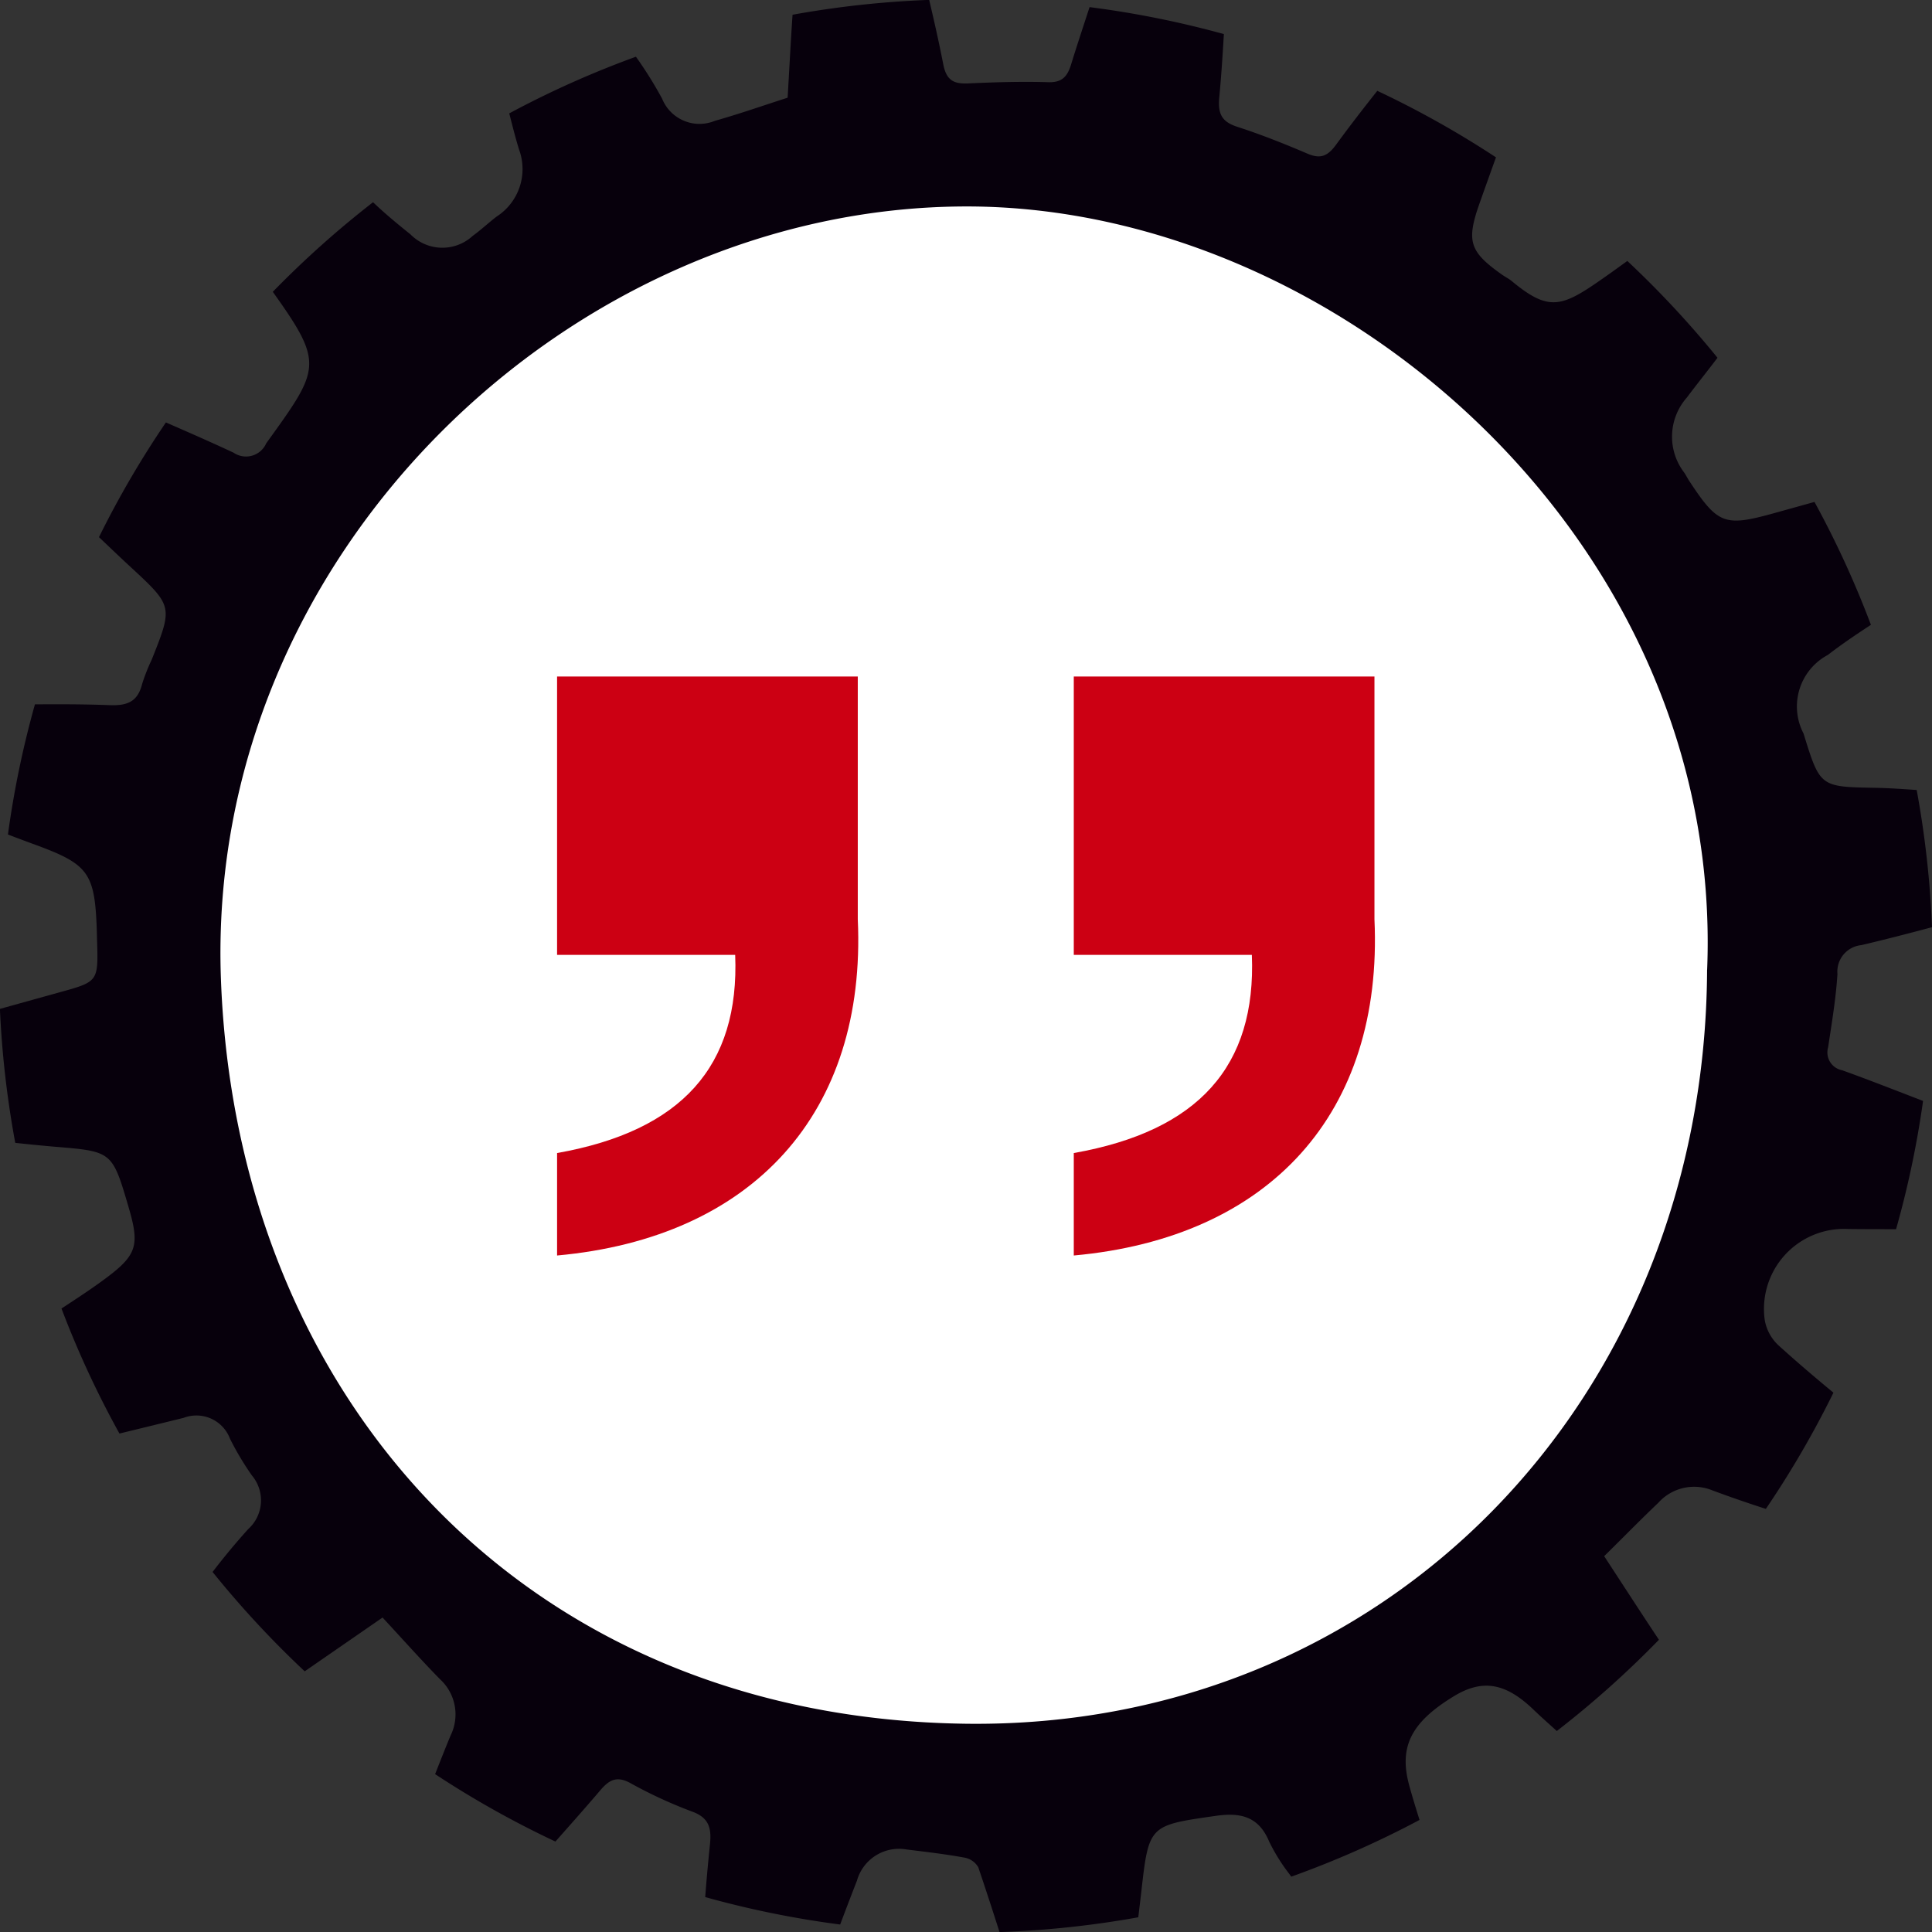
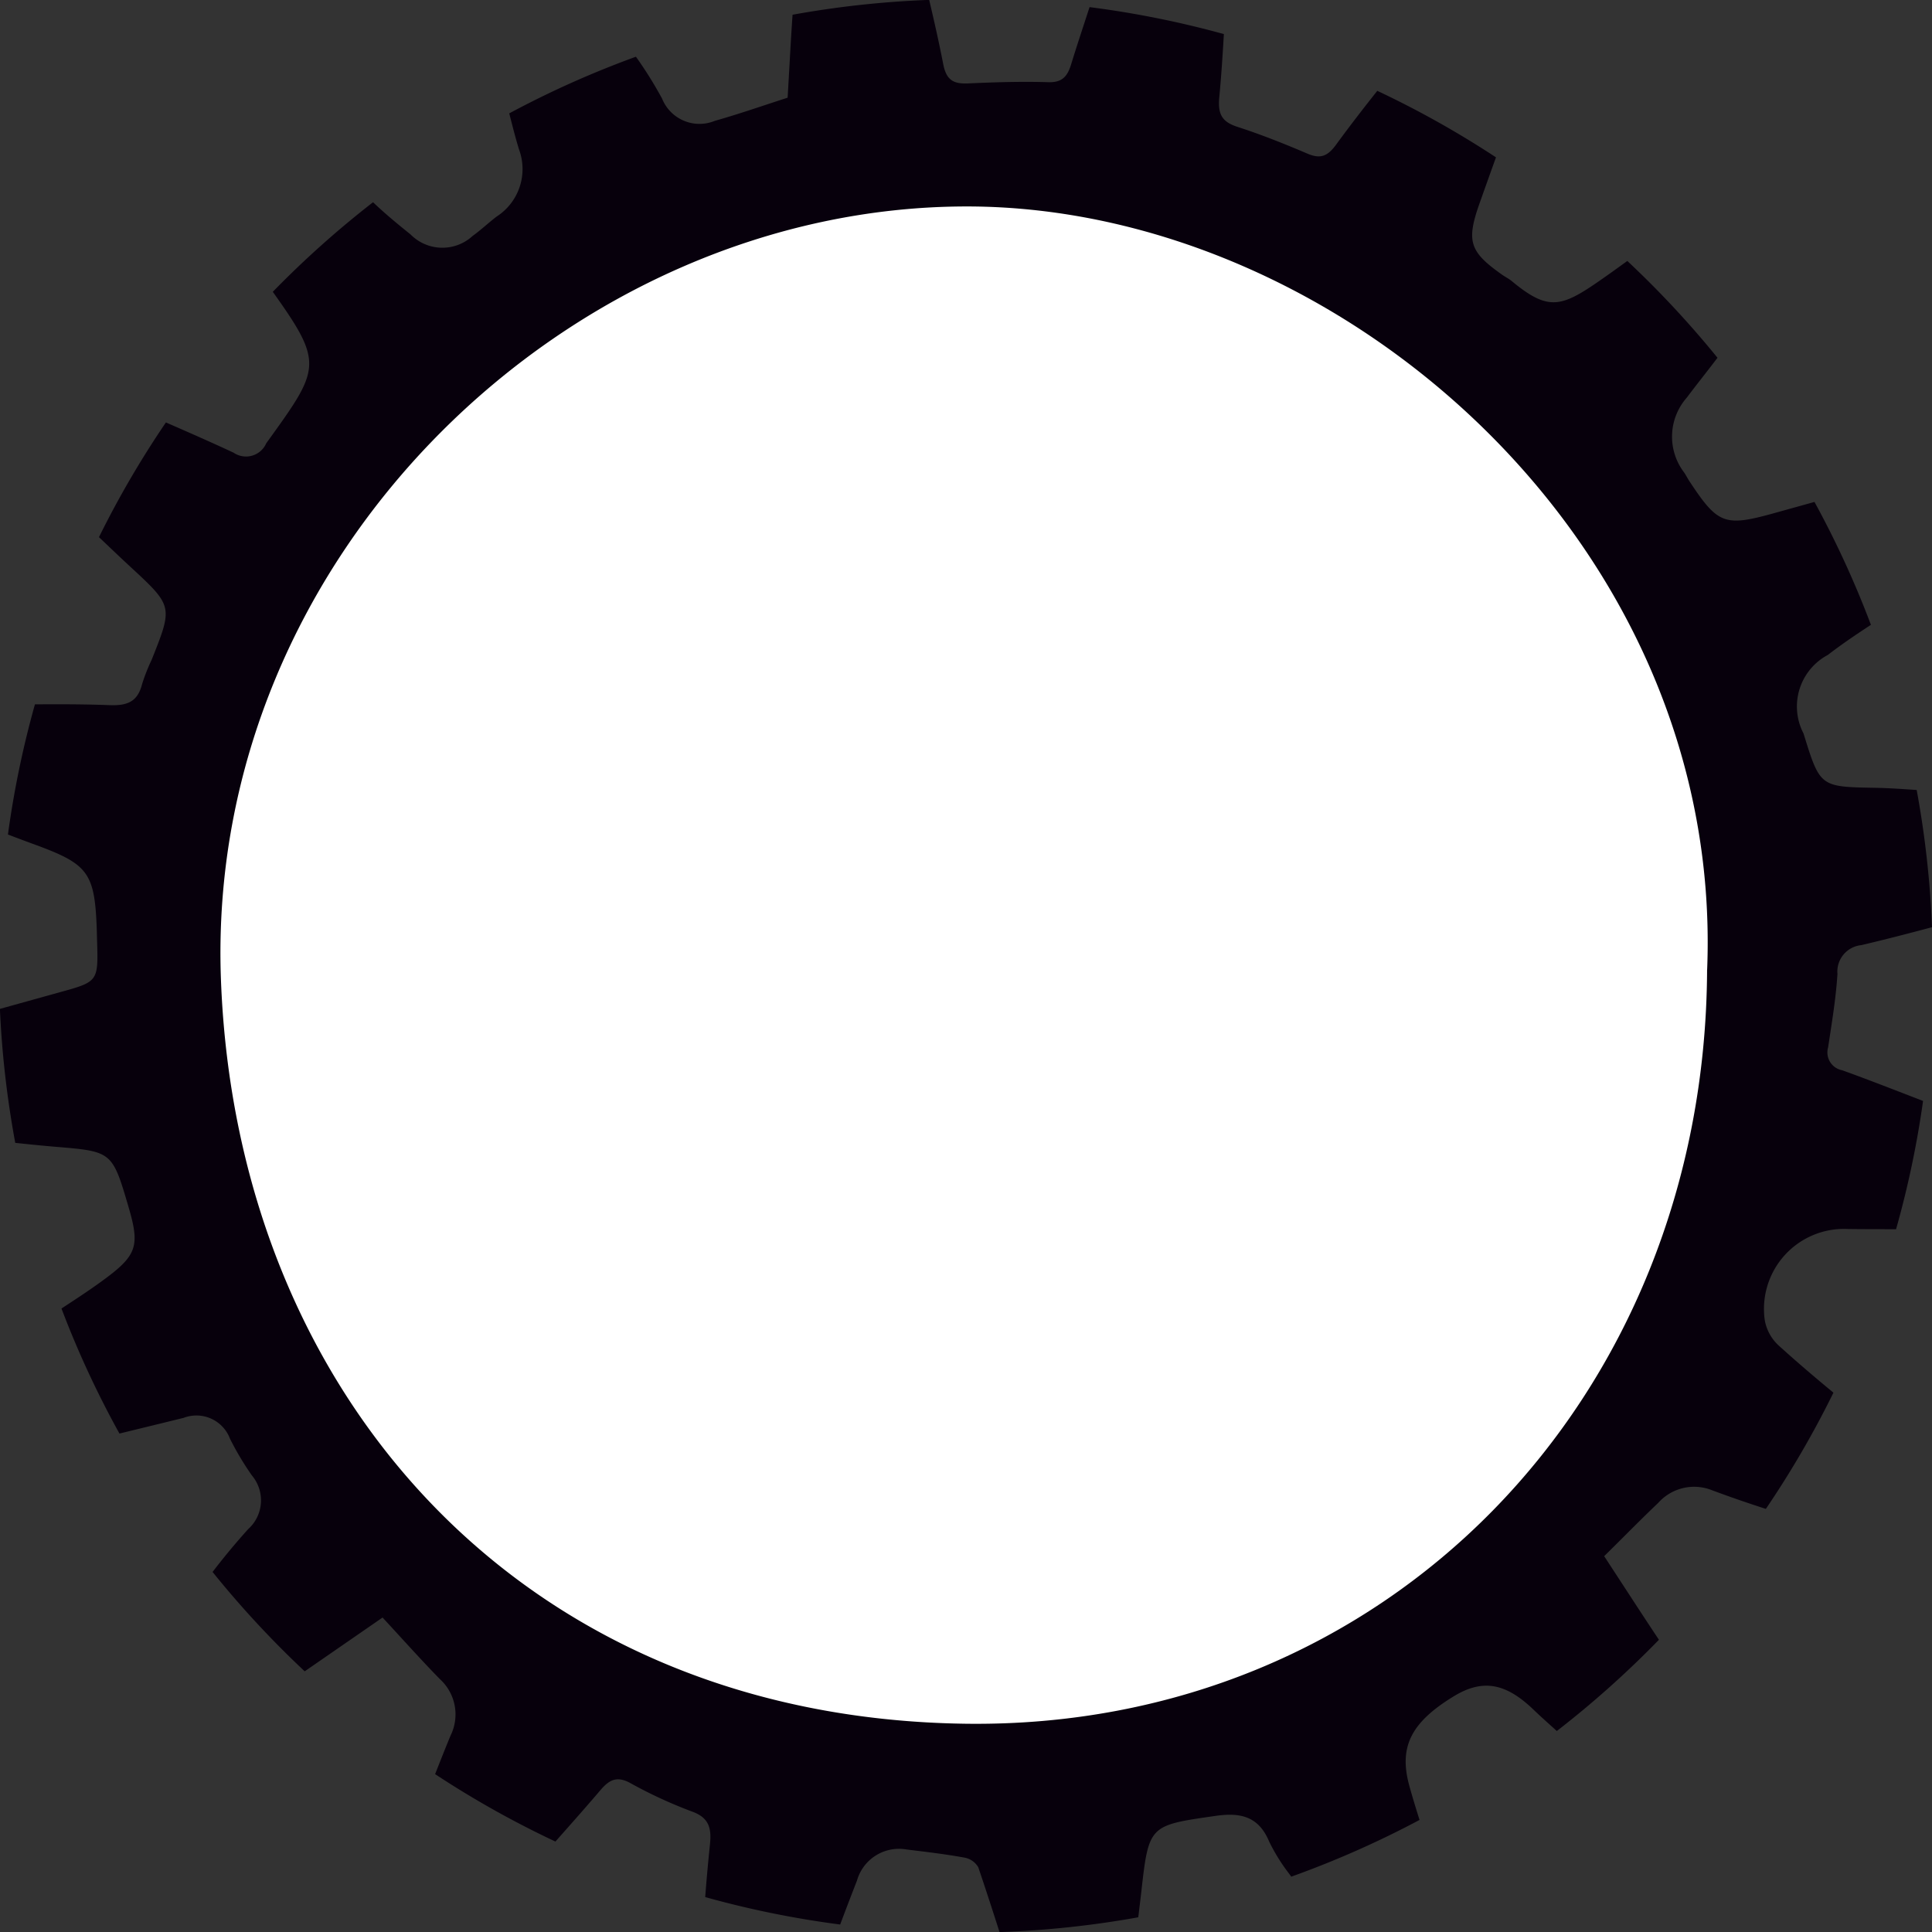
<svg xmlns="http://www.w3.org/2000/svg" width="70" height="70" viewBox="0 0 70 70">
  <rect x="0" y="0" width="70" height="70" fill="#333333" stroke="none" />
  <g id="Group_500" data-name="Group 500" transform="translate(-363.747 -136.905)">
    <ellipse id="Ellipse_12" data-name="Ellipse 12" cx="29.466" cy="29.461" rx="29.466" ry="29.461" transform="translate(369.281 142.444)" fill="#fff" />
    <path id="Path_262" data-name="Path 262" d="M430.492,175.682a.656.656,0,0,1-.509-.829c.133-.884.283-1.77.338-2.66a.964.964,0,0,1,.864-1.044c.851-.2,1.7-.419,2.562-.65a35.112,35.112,0,0,0-.555-4.971c-.5-.034-1-.07-1.5-.079-2-.036-2-.024-2.6-1.969a2.116,2.116,0,0,1,.882-2.846c.5-.386,1.028-.743,1.56-1.09a34.939,34.939,0,0,0-2.045-4.453l-1.464.407c-1.8.5-2.038.406-3.081-1.179-.063-.1-.113-.2-.178-.295a2.14,2.14,0,0,1,.1-2.716c.363-.485.744-.957,1.109-1.44a35.218,35.218,0,0,0-3.267-3.508c-.251.18-.5.363-.753.54-1.6,1.13-2.046,1.34-3.436.188-.11-.09-.241-.153-.357-.236-1.162-.821-1.292-1.2-.82-2.546q.3-.847.607-1.7a34.891,34.891,0,0,0-4.3-2.41c-.507.639-1.007,1.285-1.487,1.943-.308.422-.566.538-1.043.333-.835-.357-1.682-.694-2.544-.973-.567-.184-.708-.473-.651-1.074.072-.761.122-1.523.166-2.285a34.981,34.981,0,0,0-4.866-.977c-.225.692-.456,1.382-.669,2.077-.136.441-.328.659-.83.643-.963-.03-1.929,0-2.891.044-.534.025-.8-.108-.914-.709-.15-.772-.324-1.54-.507-2.317a35.089,35.089,0,0,0-4.95.538c-.069.989-.117,1.984-.179,3.006-.857.275-1.74.585-2.638.839a1.461,1.461,0,0,1-1.911-.807,14.711,14.711,0,0,0-.947-1.517,34.871,34.871,0,0,0-4.59,2.053c.114.44.222.882.357,1.314a2.047,2.047,0,0,1-.816,2.426c-.294.225-.566.483-.867.7a1.62,1.62,0,0,1-2.251-.055c-.465-.373-.928-.755-1.358-1.166a35.312,35.312,0,0,0-3.632,3.246c1.865,2.616,1.721,2.773-.238,5.489a.8.8,0,0,1-1.184.339c-.807-.376-1.624-.735-2.451-1.095a34.8,34.8,0,0,0-2.425,4.156c.377.357.752.718,1.134,1.07,1.547,1.433,1.549,1.431.778,3.366a6.994,6.994,0,0,0-.348.882c-.163.657-.55.793-1.184.769-.893-.035-1.794-.035-2.7-.029a34.772,34.772,0,0,0-.978,4.715c.348.136.7.265,1.051.394,1.852.685,2.093,1.01,2.166,3.009.005.144.007.288.012.434.045,1.495.045,1.494-1.361,1.882l-2.159.6a35.136,35.136,0,0,0,.556,4.854c.484.052.963.1,1.441.141,2.072.172,2.072.162,2.672,2.213.39,1.338.3,1.7-.793,2.522-.533.4-1.09.762-1.645,1.126a34.735,34.735,0,0,0,2.1,4.53q1.161-.282,2.323-.568a1.3,1.3,0,0,1,1.683.758,10.5,10.5,0,0,0,.794,1.33,1.4,1.4,0,0,1-.135,1.942c-.452.5-.882,1.018-1.291,1.553a35.291,35.291,0,0,0,3.338,3.6l2.821-1.949c.718.775,1.38,1.519,2.076,2.23a1.73,1.73,0,0,1,.386,2.051c-.192.462-.374.928-.558,1.393a34.9,34.9,0,0,0,4.359,2.443c.546-.617,1.095-1.233,1.629-1.861.319-.375.594-.524,1.078-.262a16.437,16.437,0,0,0,2.241,1.035c.617.223.711.6.652,1.186q-.1.957-.173,1.914a34.862,34.862,0,0,0,4.89.994q.3-.8.609-1.592a1.582,1.582,0,0,1,1.795-1.127c.7.086,1.406.168,2.1.295a.731.731,0,0,1,.5.349c.263.776.516,1.556.77,2.349a35.142,35.142,0,0,0,5.027-.536c.036-.3.072-.6.107-.9.275-2.448.281-2.427,2.7-2.775.885-.127,1.552.01,1.937.935a6.738,6.738,0,0,0,.727,1.168l.072.1a34.911,34.911,0,0,0,4.647-2.055c-.13-.417-.259-.834-.374-1.254-.38-1.4.07-2.281,1.608-3.222,1.045-.64,1.883-.495,2.9.484.274.263.559.514.84.77a35.3,35.3,0,0,0,3.7-3.306c-.661-.994-1.311-2-1.984-3.029.7-.689,1.317-1.321,1.959-1.931a1.742,1.742,0,0,1,1.944-.46c.646.242,1.3.466,1.955.678a34.958,34.958,0,0,0,2.449-4.211c-.666-.55-1.325-1.111-1.965-1.691a1.63,1.63,0,0,1-.525-.947,2.9,2.9,0,0,1,3.016-3.292c.579.007,1.158.007,1.743.007a34.8,34.8,0,0,0,.978-4.647C432.454,176.422,431.478,176.037,430.492,175.682Zm-4.894-3.643c-.07,15.619-11.673,27.527-26.875,27.32-16.05-.218-26.41-11.907-26.971-26.965-.575-15.422,12.713-28.021,27.046-28.009C412.279,144.4,426.22,156.561,425.6,172.039Z" transform="translate(0 0)" fill="#07000c" />
-     <path id="Path_263" data-name="Path 263" d="M394.513,161.04v8.794c.322,7.02-3.8,11.54-10.895,12.184v-3.712c4.514-.8,6.616-3.147,6.453-7.181h-6.453V161.04Zm18.72,0v8.794c.322,7.02-3.791,11.54-10.894,12.184v-3.712c4.52-.8,6.616-3.147,6.452-7.181h-6.452V161.04Z" transform="translate(0.313 0.376)" fill="#cc0013" />
  </g>
</svg>